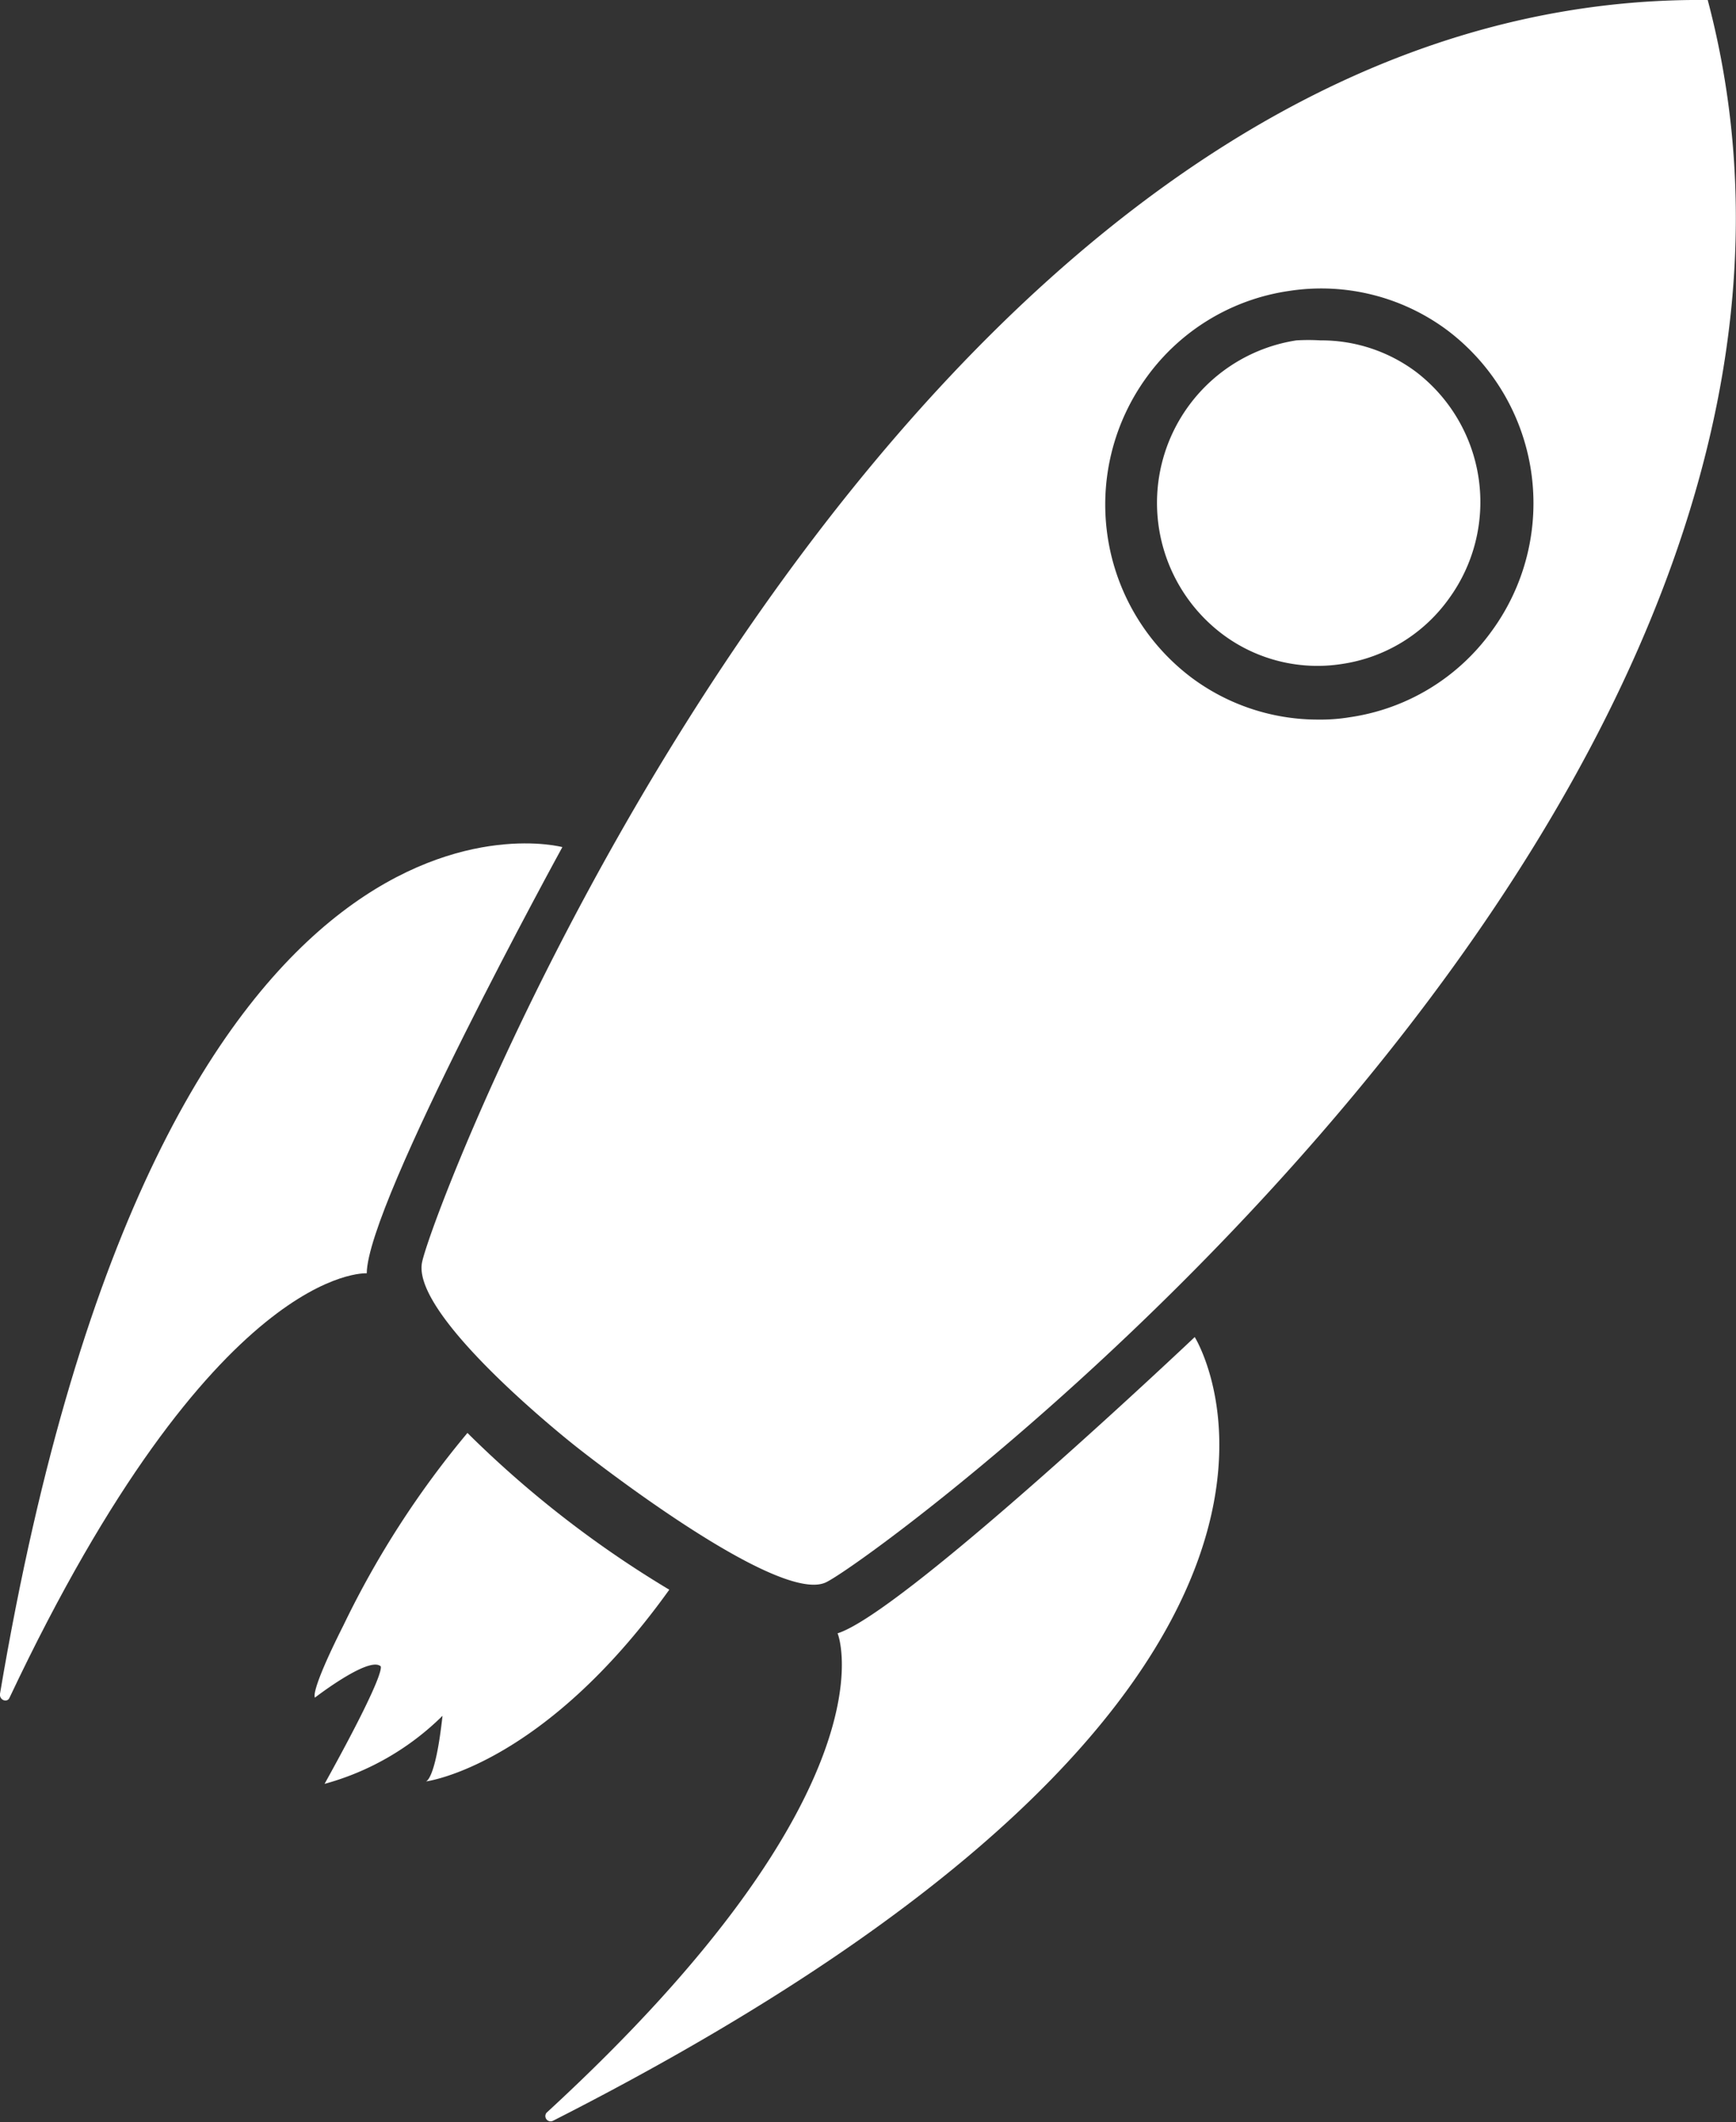
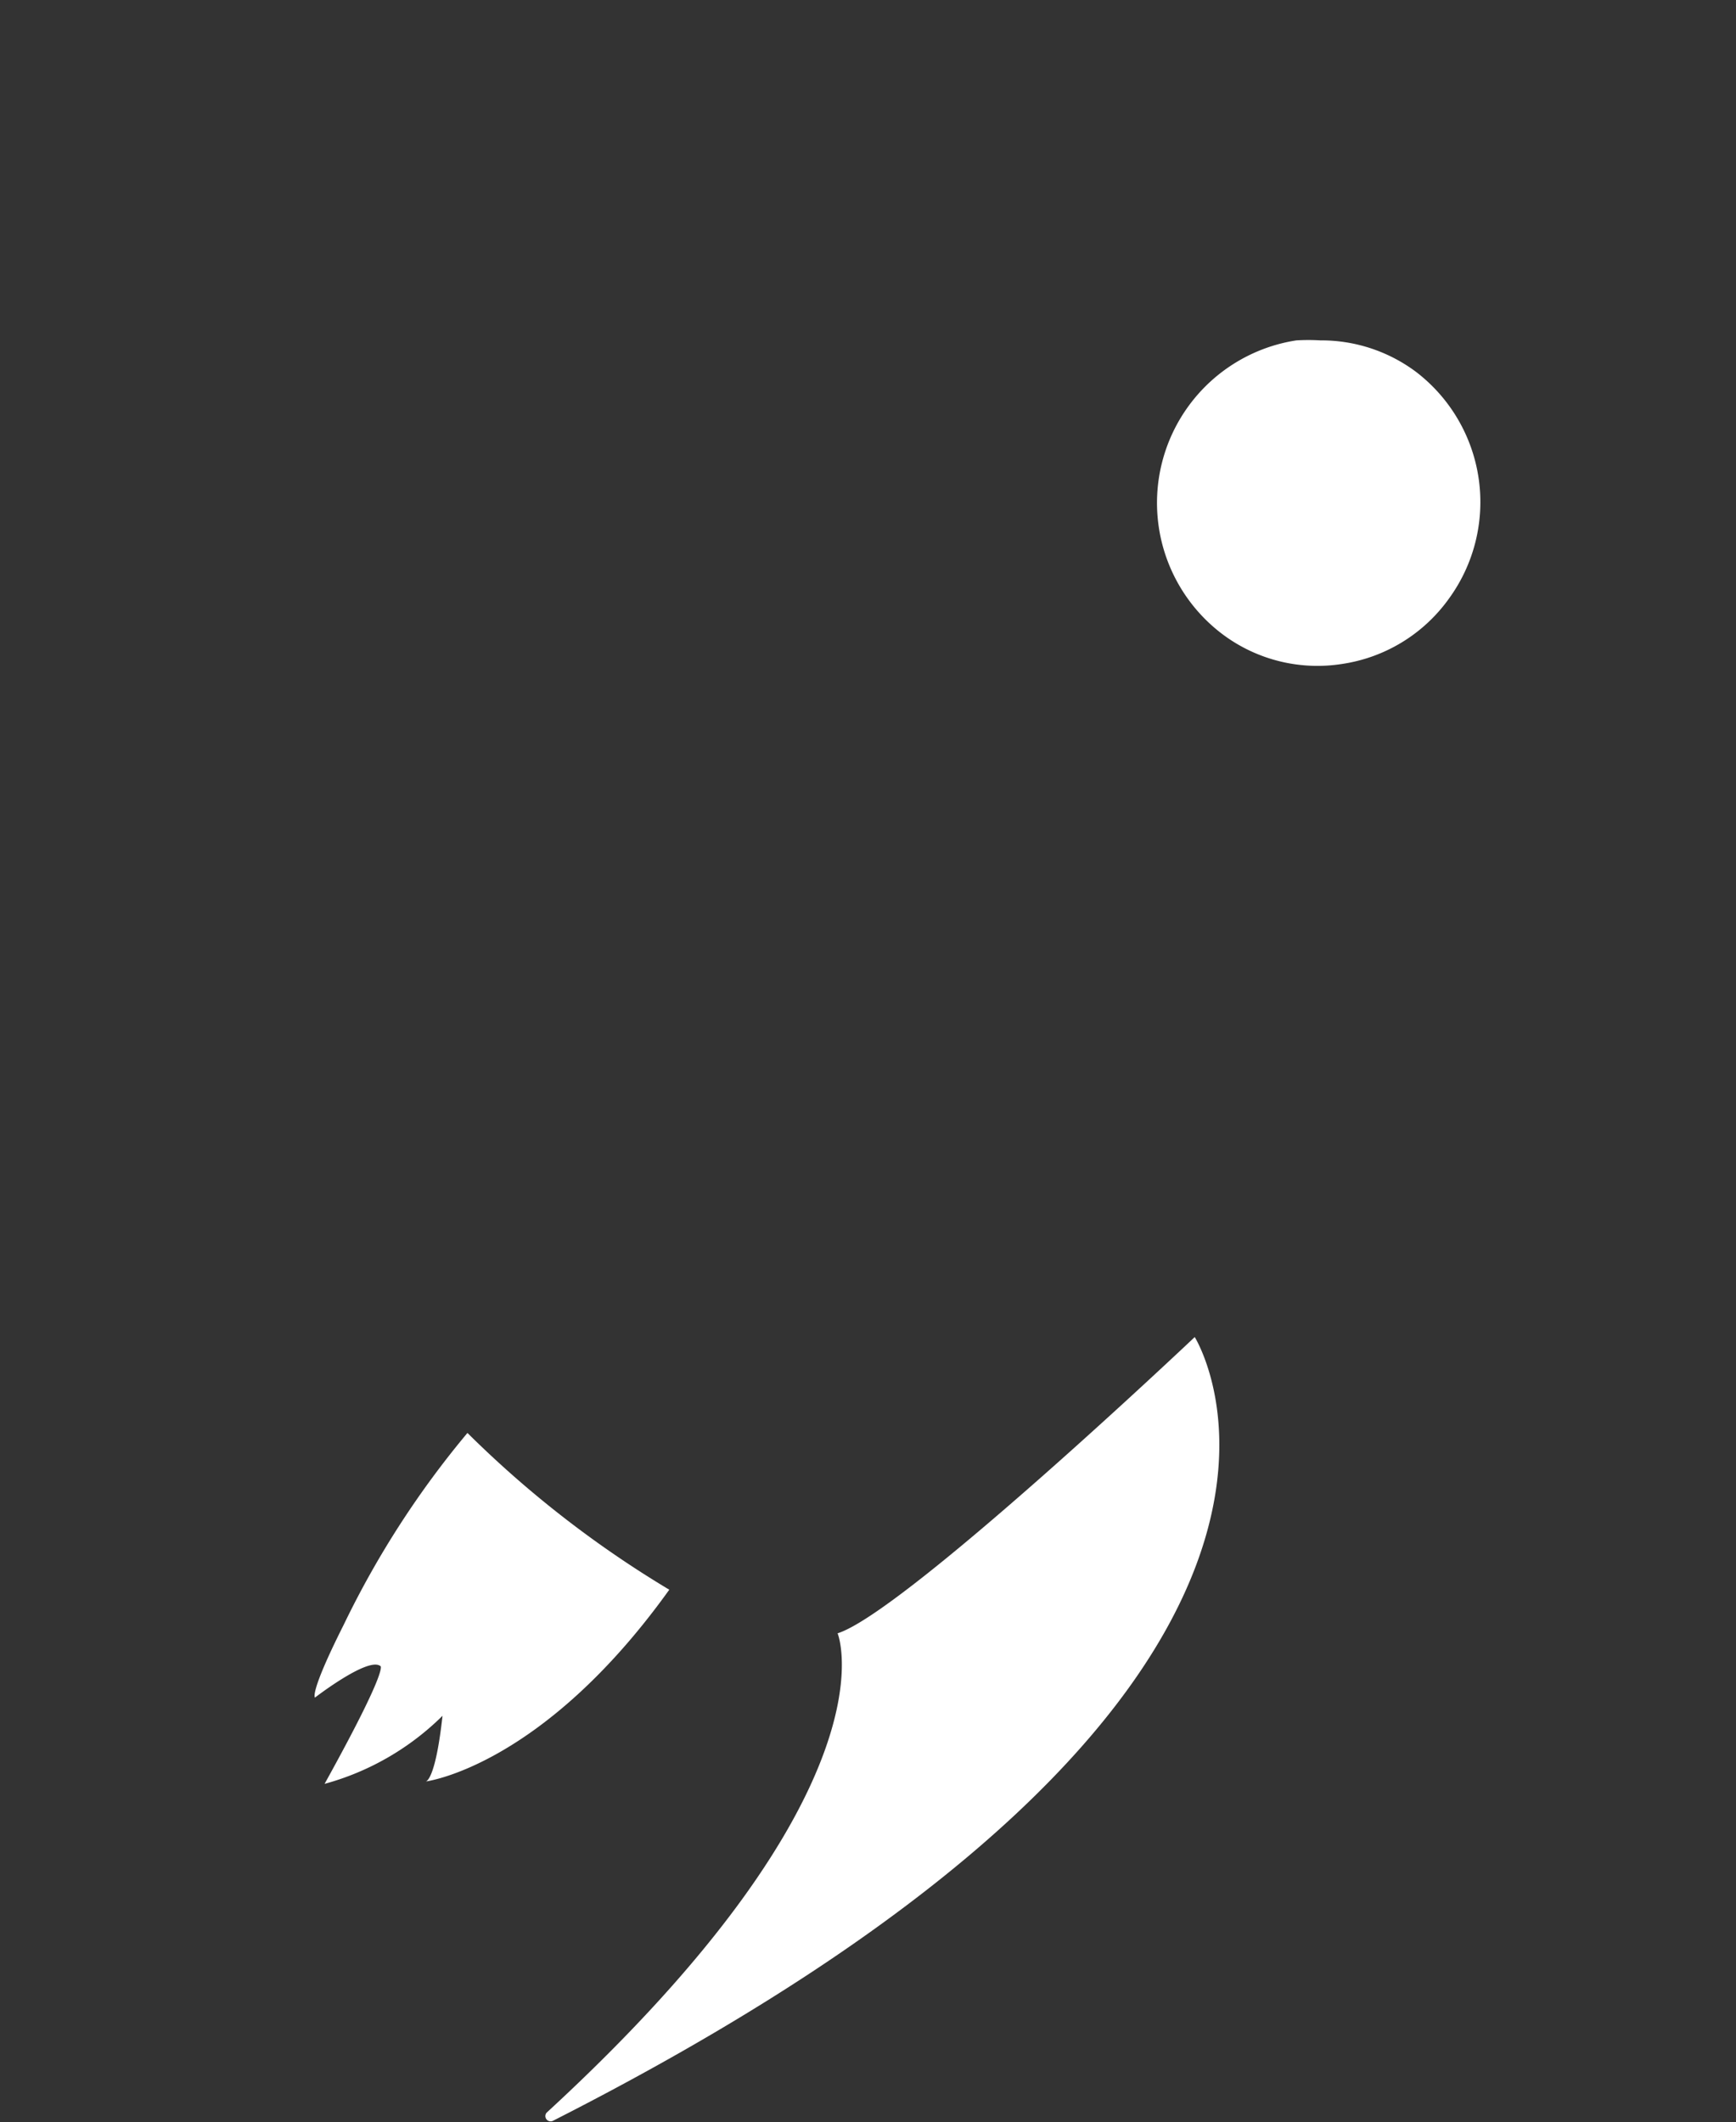
<svg xmlns="http://www.w3.org/2000/svg" id="Layer_1" data-name="Layer 1" viewBox="0 0 36.21 44.27">
  <rect x="0" y="0" width="36.21" height="44.27" fill="#333333" stroke="none" />
  <defs>
    <style>.cls-1{fill:#fff;}</style>
  </defs>
-   <path class="cls-1" d="M270.72,433.34c-.05.12-.22.05-.2-.08,3.36-19.92,11.73-17.66,11.73-17.66s-4.07,7.42-4.08,8.89C278.17,424.49,275,424.28,270.72,433.34Z" transform="translate(-270.52 -397.93)" />
  <path class="cls-1" d="M281.92,442a.11.11,0,0,0,.13.17c17.93-9.11,13.39-16.35,13.39-16.35s-6.06,5.74-7.45,6.18C288,432,289.27,435.24,281.92,442Z" transform="translate(-270.52 -397.93)" />
  <path class="cls-1" d="M300.06,405.69a3.3,3.3,0,0,0-2-.66,4.19,4.19,0,0,0-.5,0,3.43,3.43,0,0,0-1.54,6.13,3.3,3.3,0,0,0,2.49.62,3.34,3.34,0,0,0,2.23-1.36A3.42,3.42,0,0,0,300.06,405.69Z" transform="translate(-270.52 -397.93)" />
-   <path class="cls-1" d="M306.14,397.93c-17-.17-26.63,25.2-26.82,26.35s3.21,3.82,3.21,3.82,4.16,3.31,5.21,2.84S310.54,414.56,306.14,397.93Zm-4.51,13.17a4.43,4.43,0,0,1-2.95,1.79,3.78,3.78,0,0,1-.67.05,4.41,4.41,0,0,1-2.63-.87,4.52,4.52,0,0,1-.93-6.29A4.45,4.45,0,0,1,297.4,404a4.4,4.4,0,0,1,3.31.82A4.52,4.52,0,0,1,301.63,411.1Z" transform="translate(-270.52 -397.93)" />
  <path class="cls-1" d="M280.27,427.82a19.3,19.3,0,0,0-2.58,4c-.73,1.45-.6,1.52-.6,1.52s1.1-.85,1.36-.66c0,0,.23-.05-1.16,2.46a5.59,5.59,0,0,0,2.46-1.42c-.15,1.37-.35,1.37-.35,1.37s2.43-.3,5.08-4A22.09,22.09,0,0,1,280.27,427.82Z" transform="translate(-270.52 -397.93)" />
</svg>